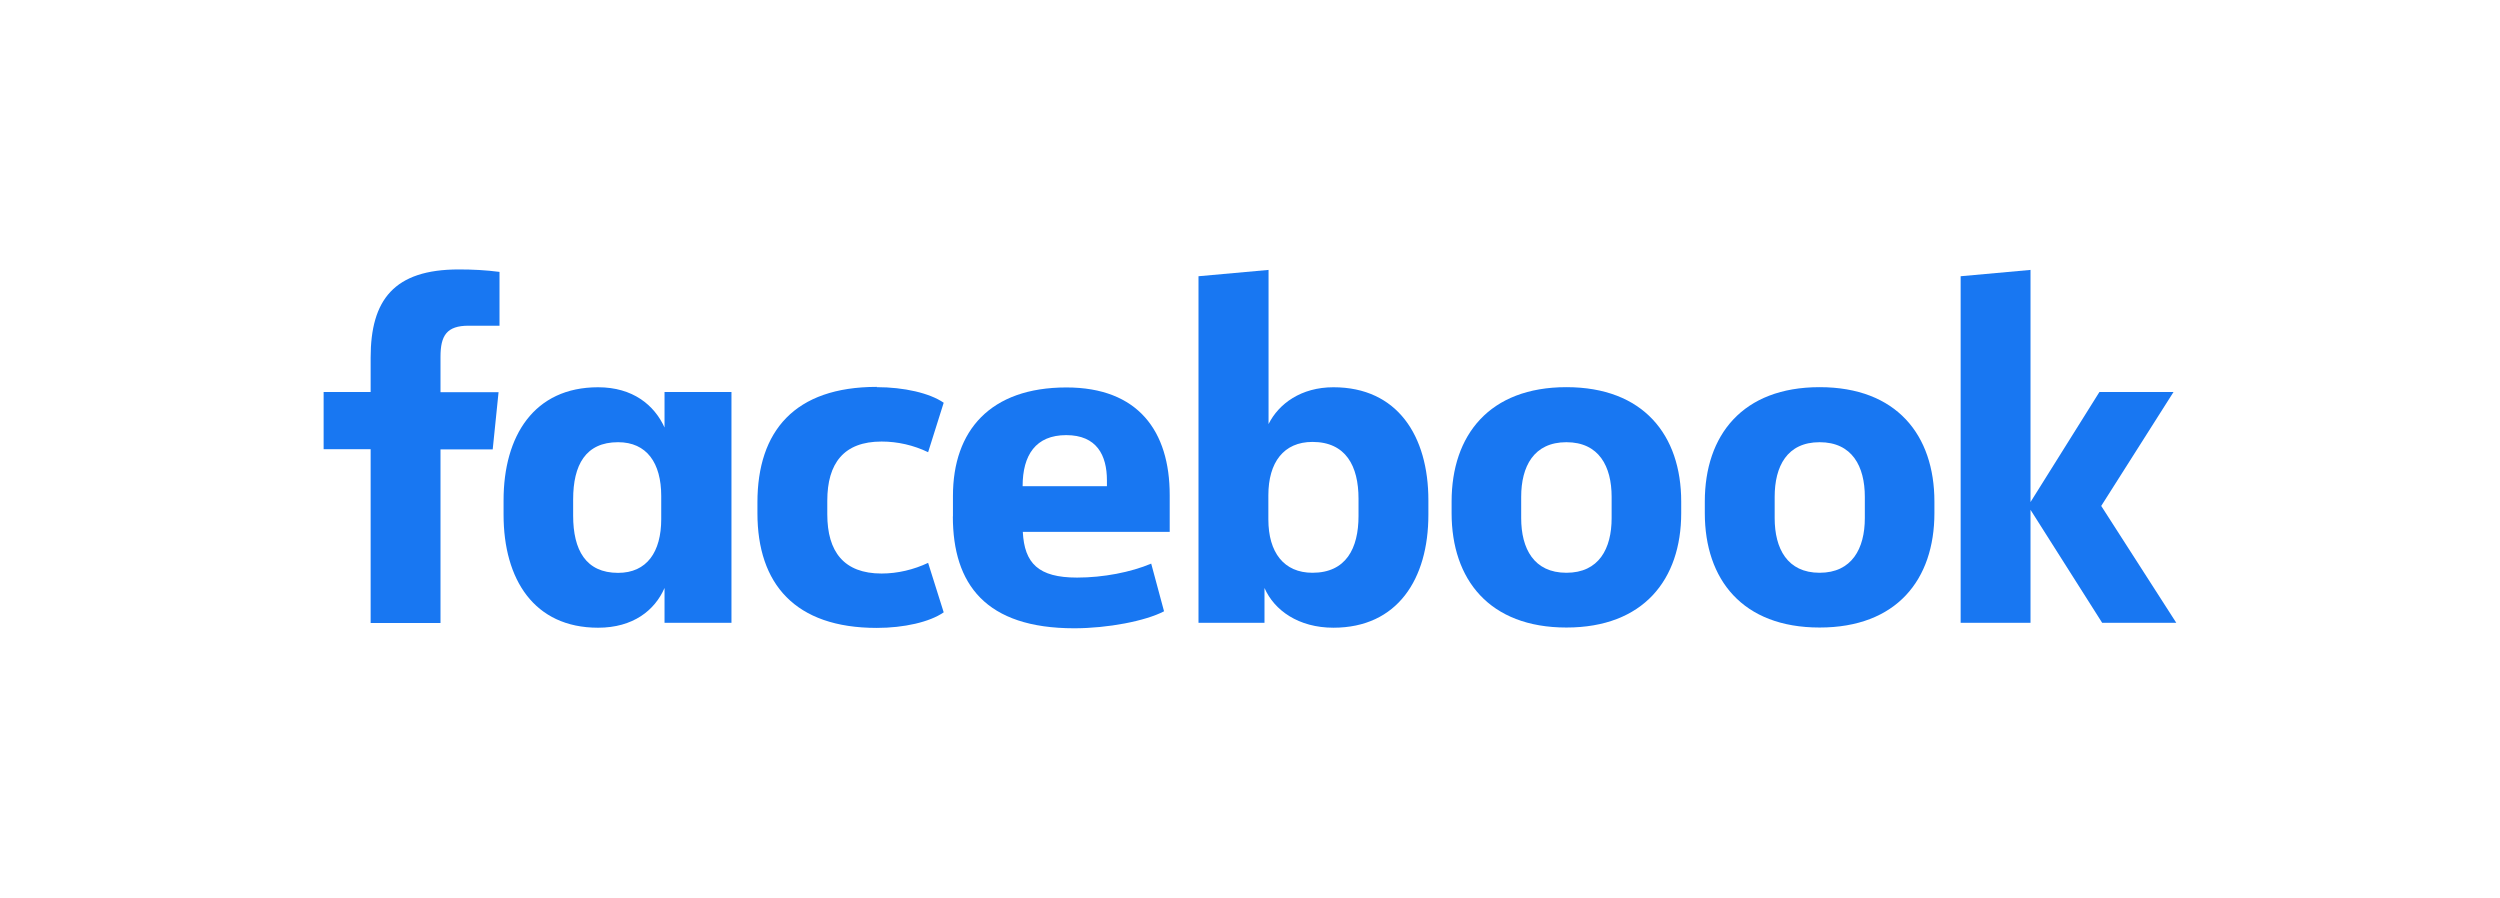
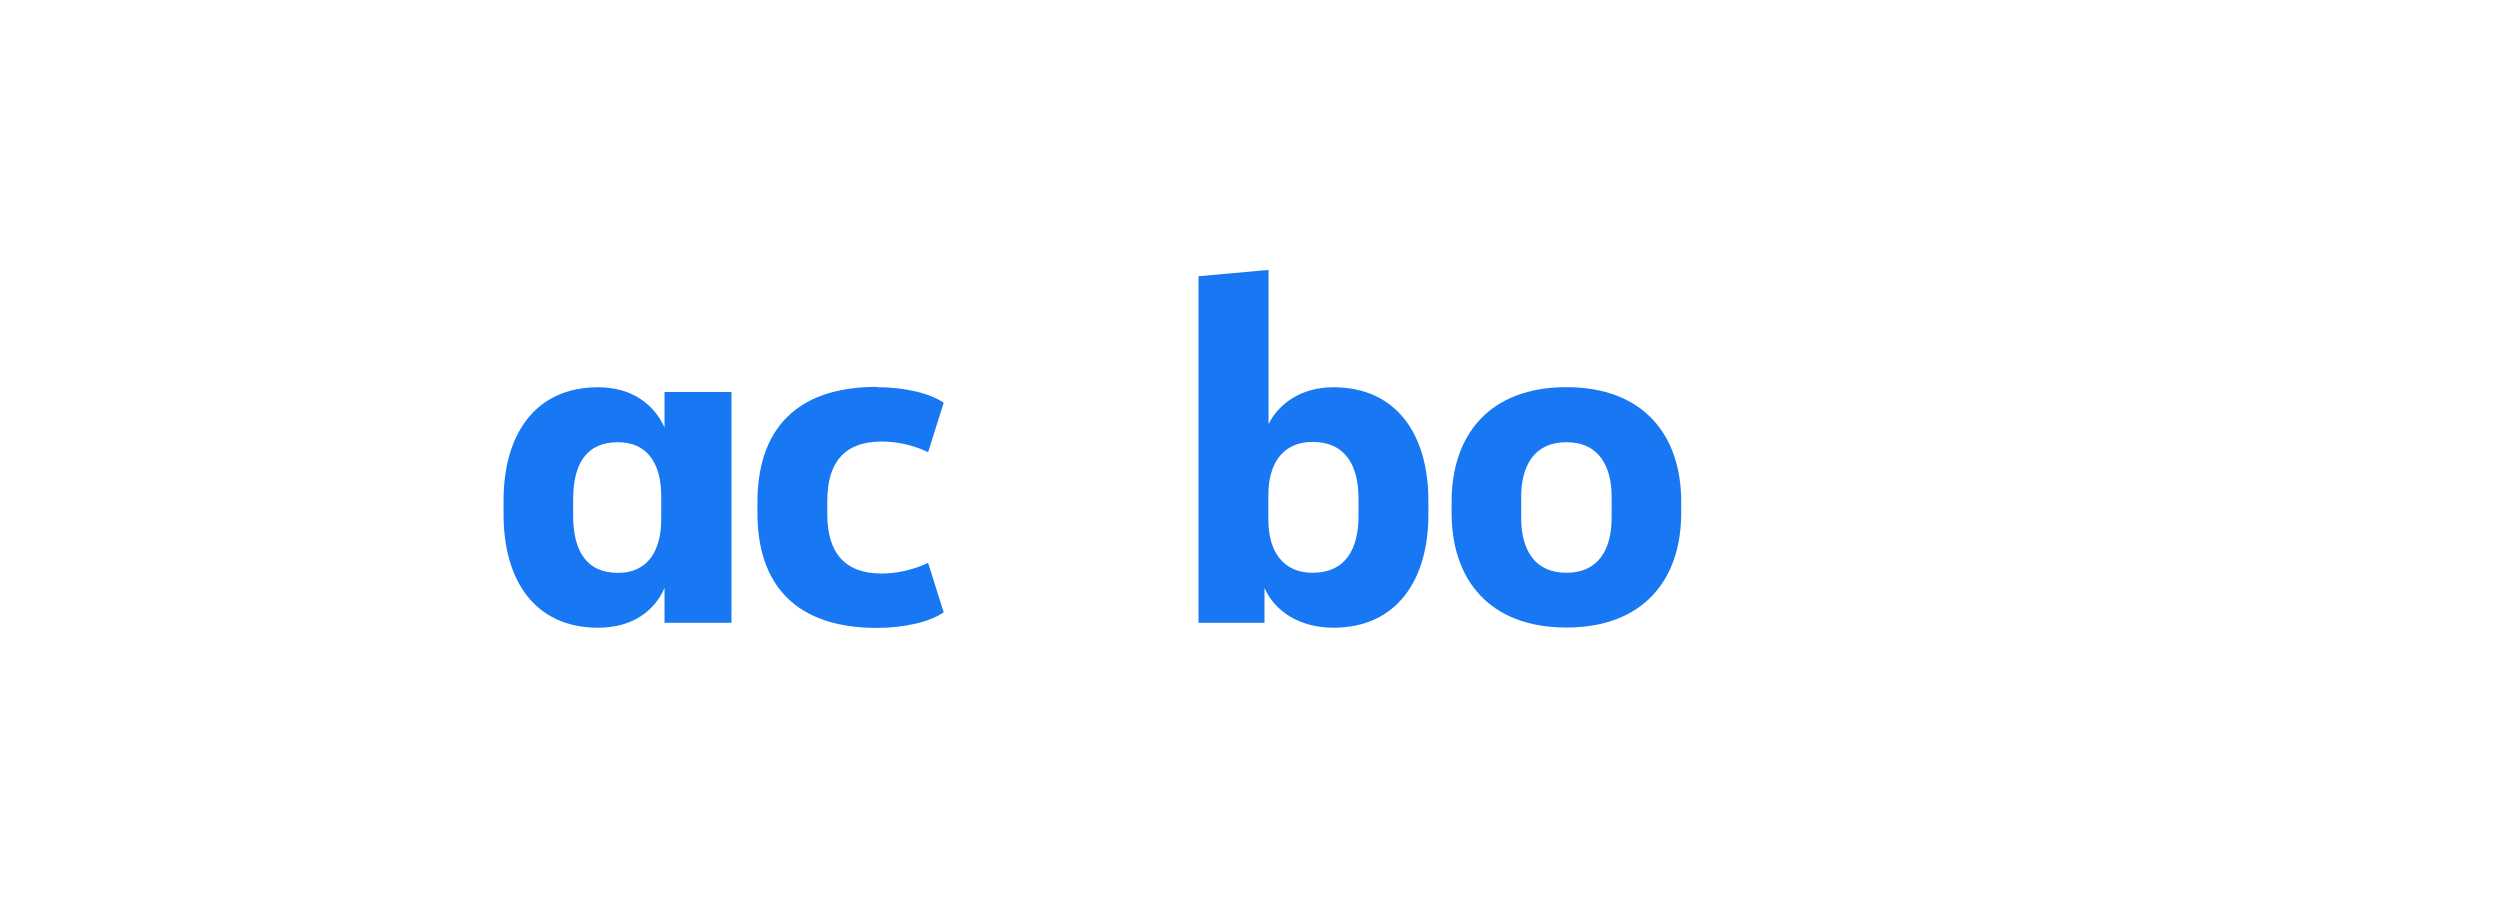
<svg xmlns="http://www.w3.org/2000/svg" id="Layer_1" data-name="Layer 1" viewBox="0 0 264.81 95.08">
  <defs>
    <style>      .cls-1 {        fill: #1877f2;      }      .cls-1, .cls-2 {        stroke-width: 0px;      }      .cls-2 {        fill: #fff;      }    </style>
  </defs>
-   <rect class="cls-2" width="264.81" height="95.08" />
  <g>
-     <path class="cls-1" d="M49.63,34.5c-2.3,0-2.97,1.03-2.97,3.28v3.76h6.15l-.62,6.06h-5.53v18.39h-7.4v-18.41h-4.98v-6.06h4.98v-3.64c0-6.11,2.47-9.34,9.34-9.34,1.44,0,2.87.07,4.31.26v5.7h-3.28Z" />
    <path class="cls-1" d="M53.34,52.99c0-6.82,3.23-11.97,10.01-11.97,3.69,0,5.96,1.89,7.04,4.26v-3.76h7.09v24.45h-7.09v-3.69c-1.03,2.37-3.33,4.21-7.04,4.21-6.78,0-10.01-5.12-10.01-11.97v-1.53ZM60.71,54.62c0,3.64,1.34,6.06,4.76,6.06,3.04,0,4.57-2.2,4.57-5.7v-2.44c0-3.5-1.53-5.7-4.57-5.7-3.45,0-4.76,2.42-4.76,6.06v1.72Z" />
    <path class="cls-1" d="M92.87,41.01c2.87,0,5.6.62,7.09,1.65l-1.65,5.24c-1.53-.74-3.23-1.13-4.93-1.13-4,0-5.75,2.3-5.75,6.27v1.44c0,3.95,1.75,6.27,5.75,6.27,1.7,0,3.4-.41,4.93-1.13l1.65,5.24c-1.48,1.03-4.21,1.65-7.09,1.65-8.67,0-12.64-4.67-12.64-12.16v-1.13c0-7.57,3.95-12.24,12.64-12.24Z" />
-     <path class="cls-1" d="M100.94,54.69v-2.16c0-6.92,3.95-11.49,12.02-11.49,7.59,0,10.94,4.62,10.94,11.4v3.9h-15.56c.17,3.33,1.65,4.84,5.75,4.84,2.78,0,5.7-.57,7.85-1.48l1.36,5.05c-1.96,1.03-5.96,1.8-9.51,1.8-9.39,0-12.86-4.67-12.86-11.85ZM108.32,51.5h8.93v-.62c0-2.66-1.08-4.79-4.31-4.79s-4.62,2.11-4.62,5.41Z" />
    <path class="cls-1" d="M151.3,54.52c0,6.82-3.28,11.97-10.06,11.97-3.69,0-6.27-1.84-7.3-4.21v3.69h-6.99V29.26l7.42-.67v16.33c1.08-2.16,3.45-3.9,6.87-3.9,6.78,0,10.06,5.15,10.06,11.97v1.53ZM143.9,52.82c0-3.45-1.34-6.01-4.88-6.01-3.04,0-4.67,2.16-4.67,5.65v2.56c0,3.5,1.65,5.65,4.67,5.65,3.54,0,4.88-2.56,4.88-6.01v-1.84Z" />
    <path class="cls-1" d="M153.76,54.35v-1.22c0-7.04,4-12.12,12.16-12.12s12.16,5.08,12.16,12.12v1.22c0,7.04-4,12.12-12.16,12.12s-12.16-5.08-12.16-12.12ZM170.71,52.63c0-3.23-1.34-5.79-4.79-5.79s-4.79,2.56-4.79,5.79v2.25c0,3.23,1.34,5.79,4.79,5.79s4.79-2.56,4.79-5.79v-2.25Z" />
-     <path class="cls-1" d="M180.58,54.35v-1.22c0-7.04,4-12.12,12.16-12.12s12.16,5.08,12.16,12.12v1.22c0,7.04-4,12.12-12.16,12.12s-12.16-5.08-12.16-12.12ZM197.53,52.63c0-3.23-1.34-5.79-4.79-5.79s-4.76,2.56-4.76,5.79v2.25c0,3.23,1.34,5.79,4.76,5.79s4.79-2.56,4.79-5.79v-2.25Z" />
-     <path class="cls-1" d="M215.08,53.18l7.3-11.66h7.85l-7.66,12.07,7.95,12.38h-7.85l-7.59-11.97v11.97h-7.4V29.26l7.4-.67v24.59Z" />
  </g>
</svg>